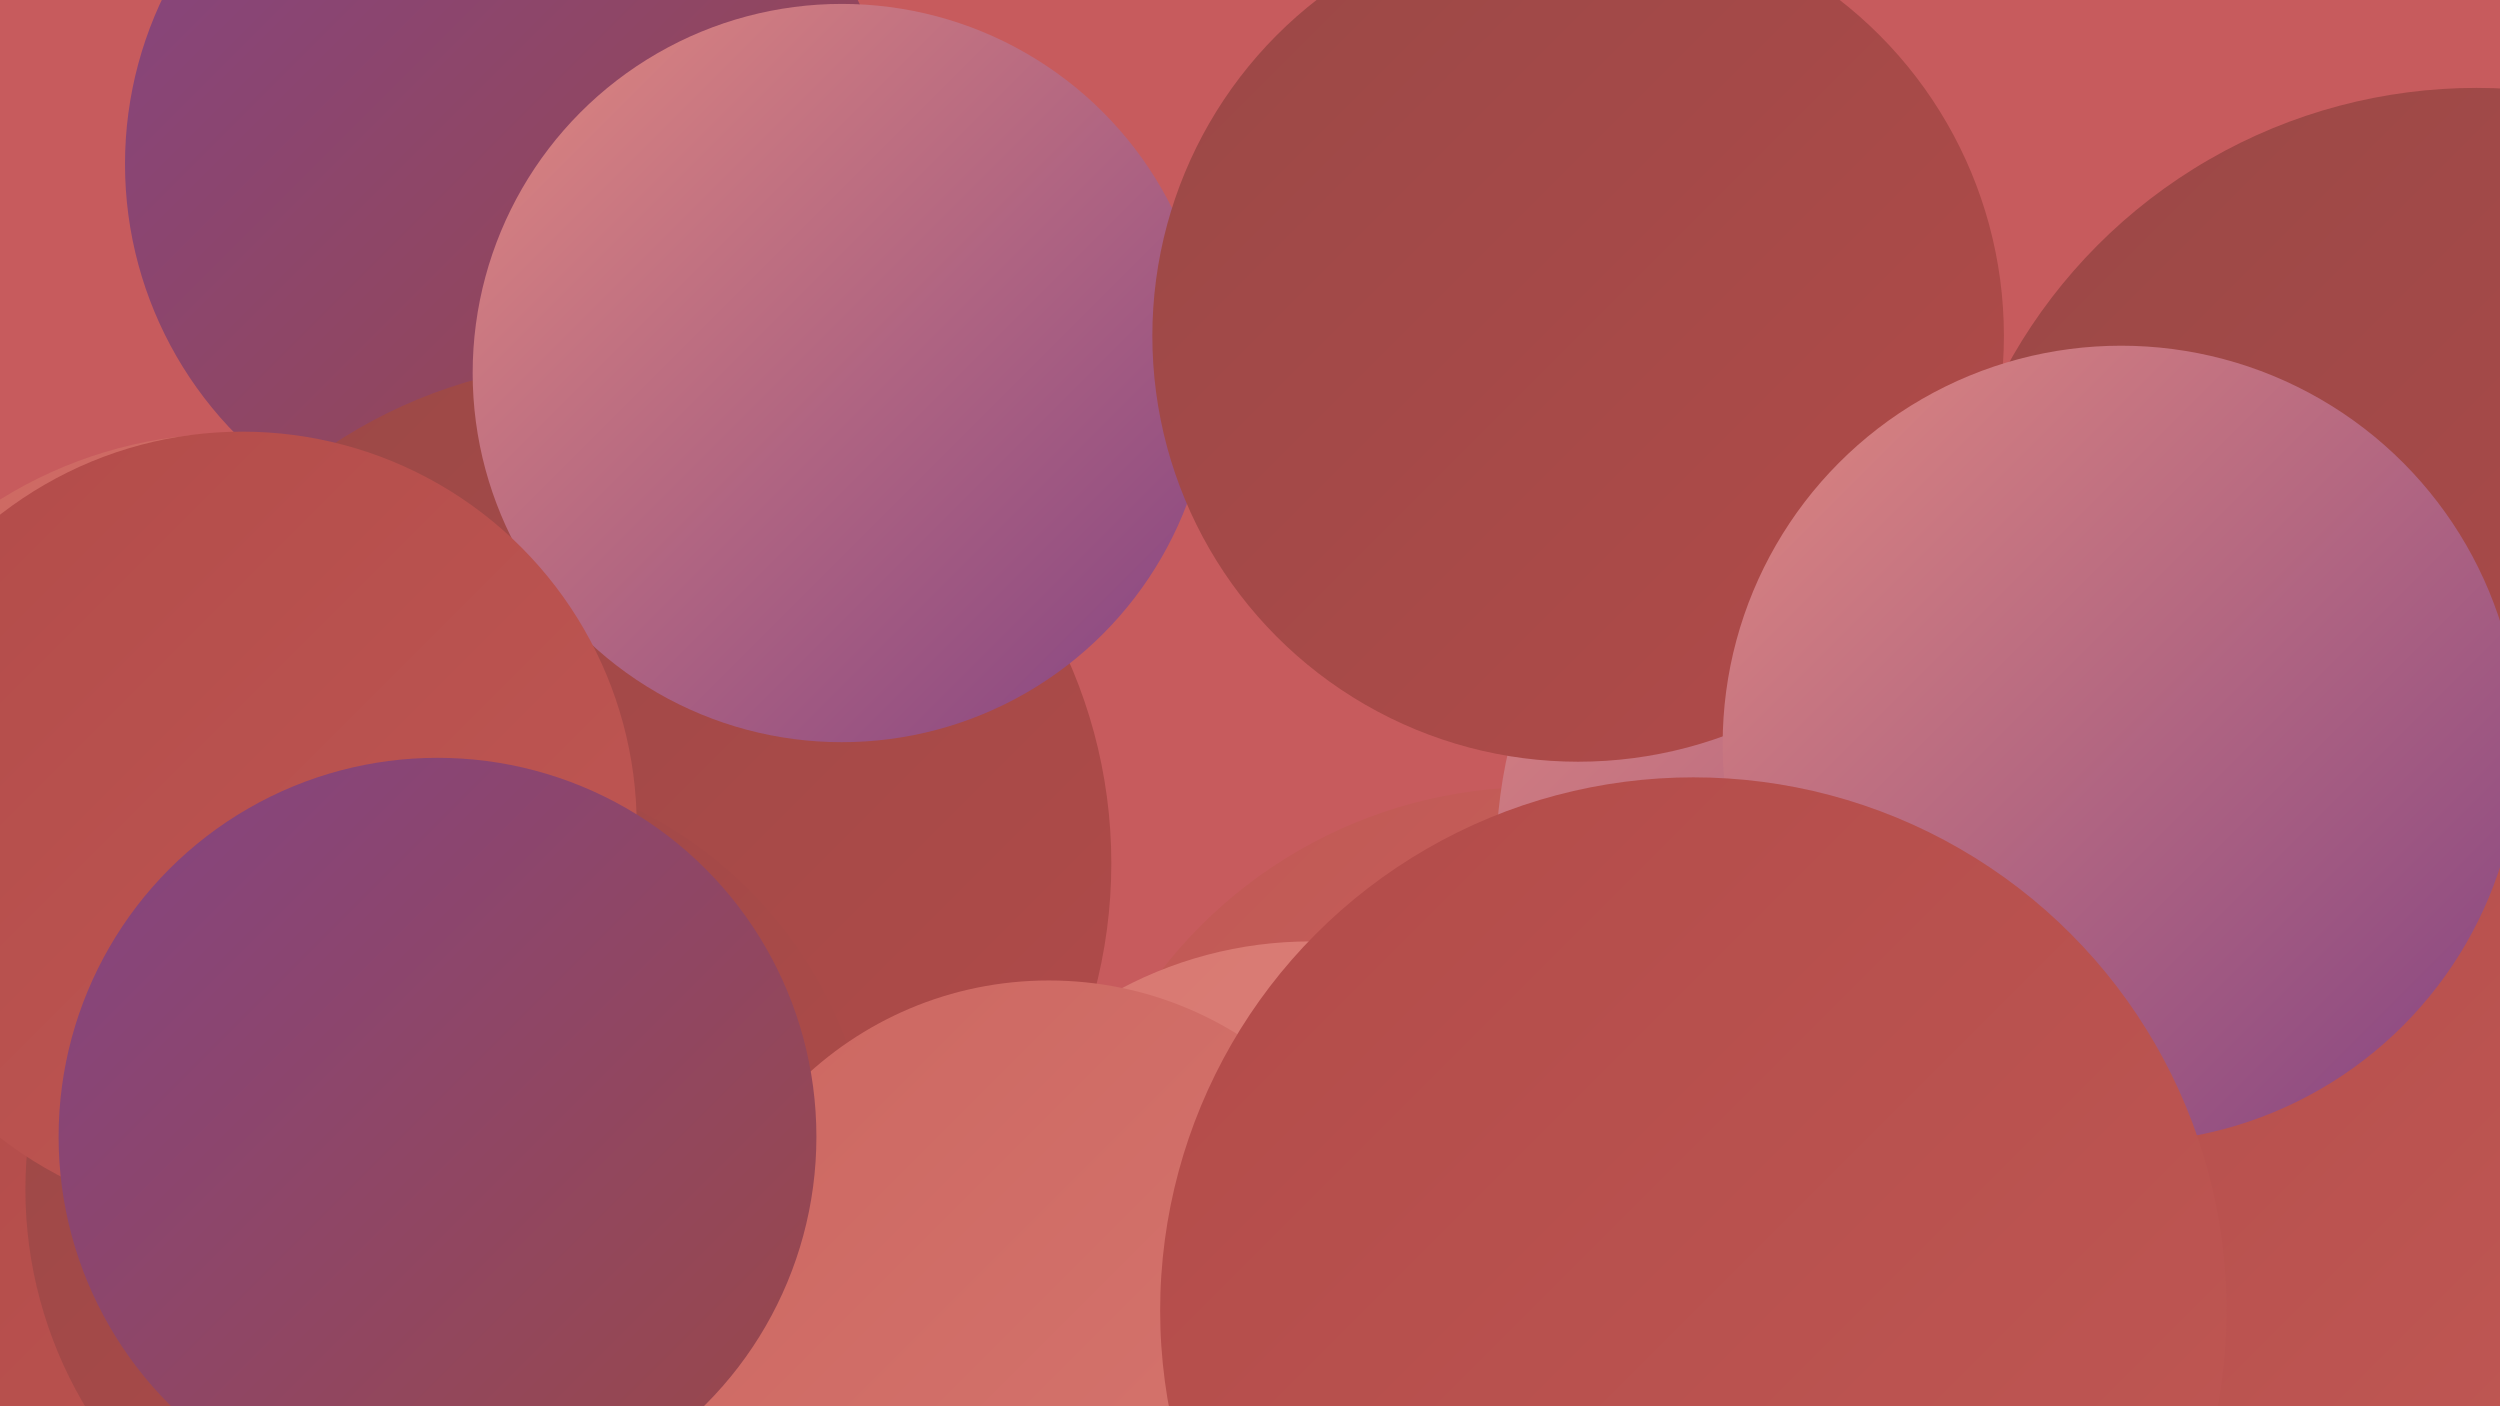
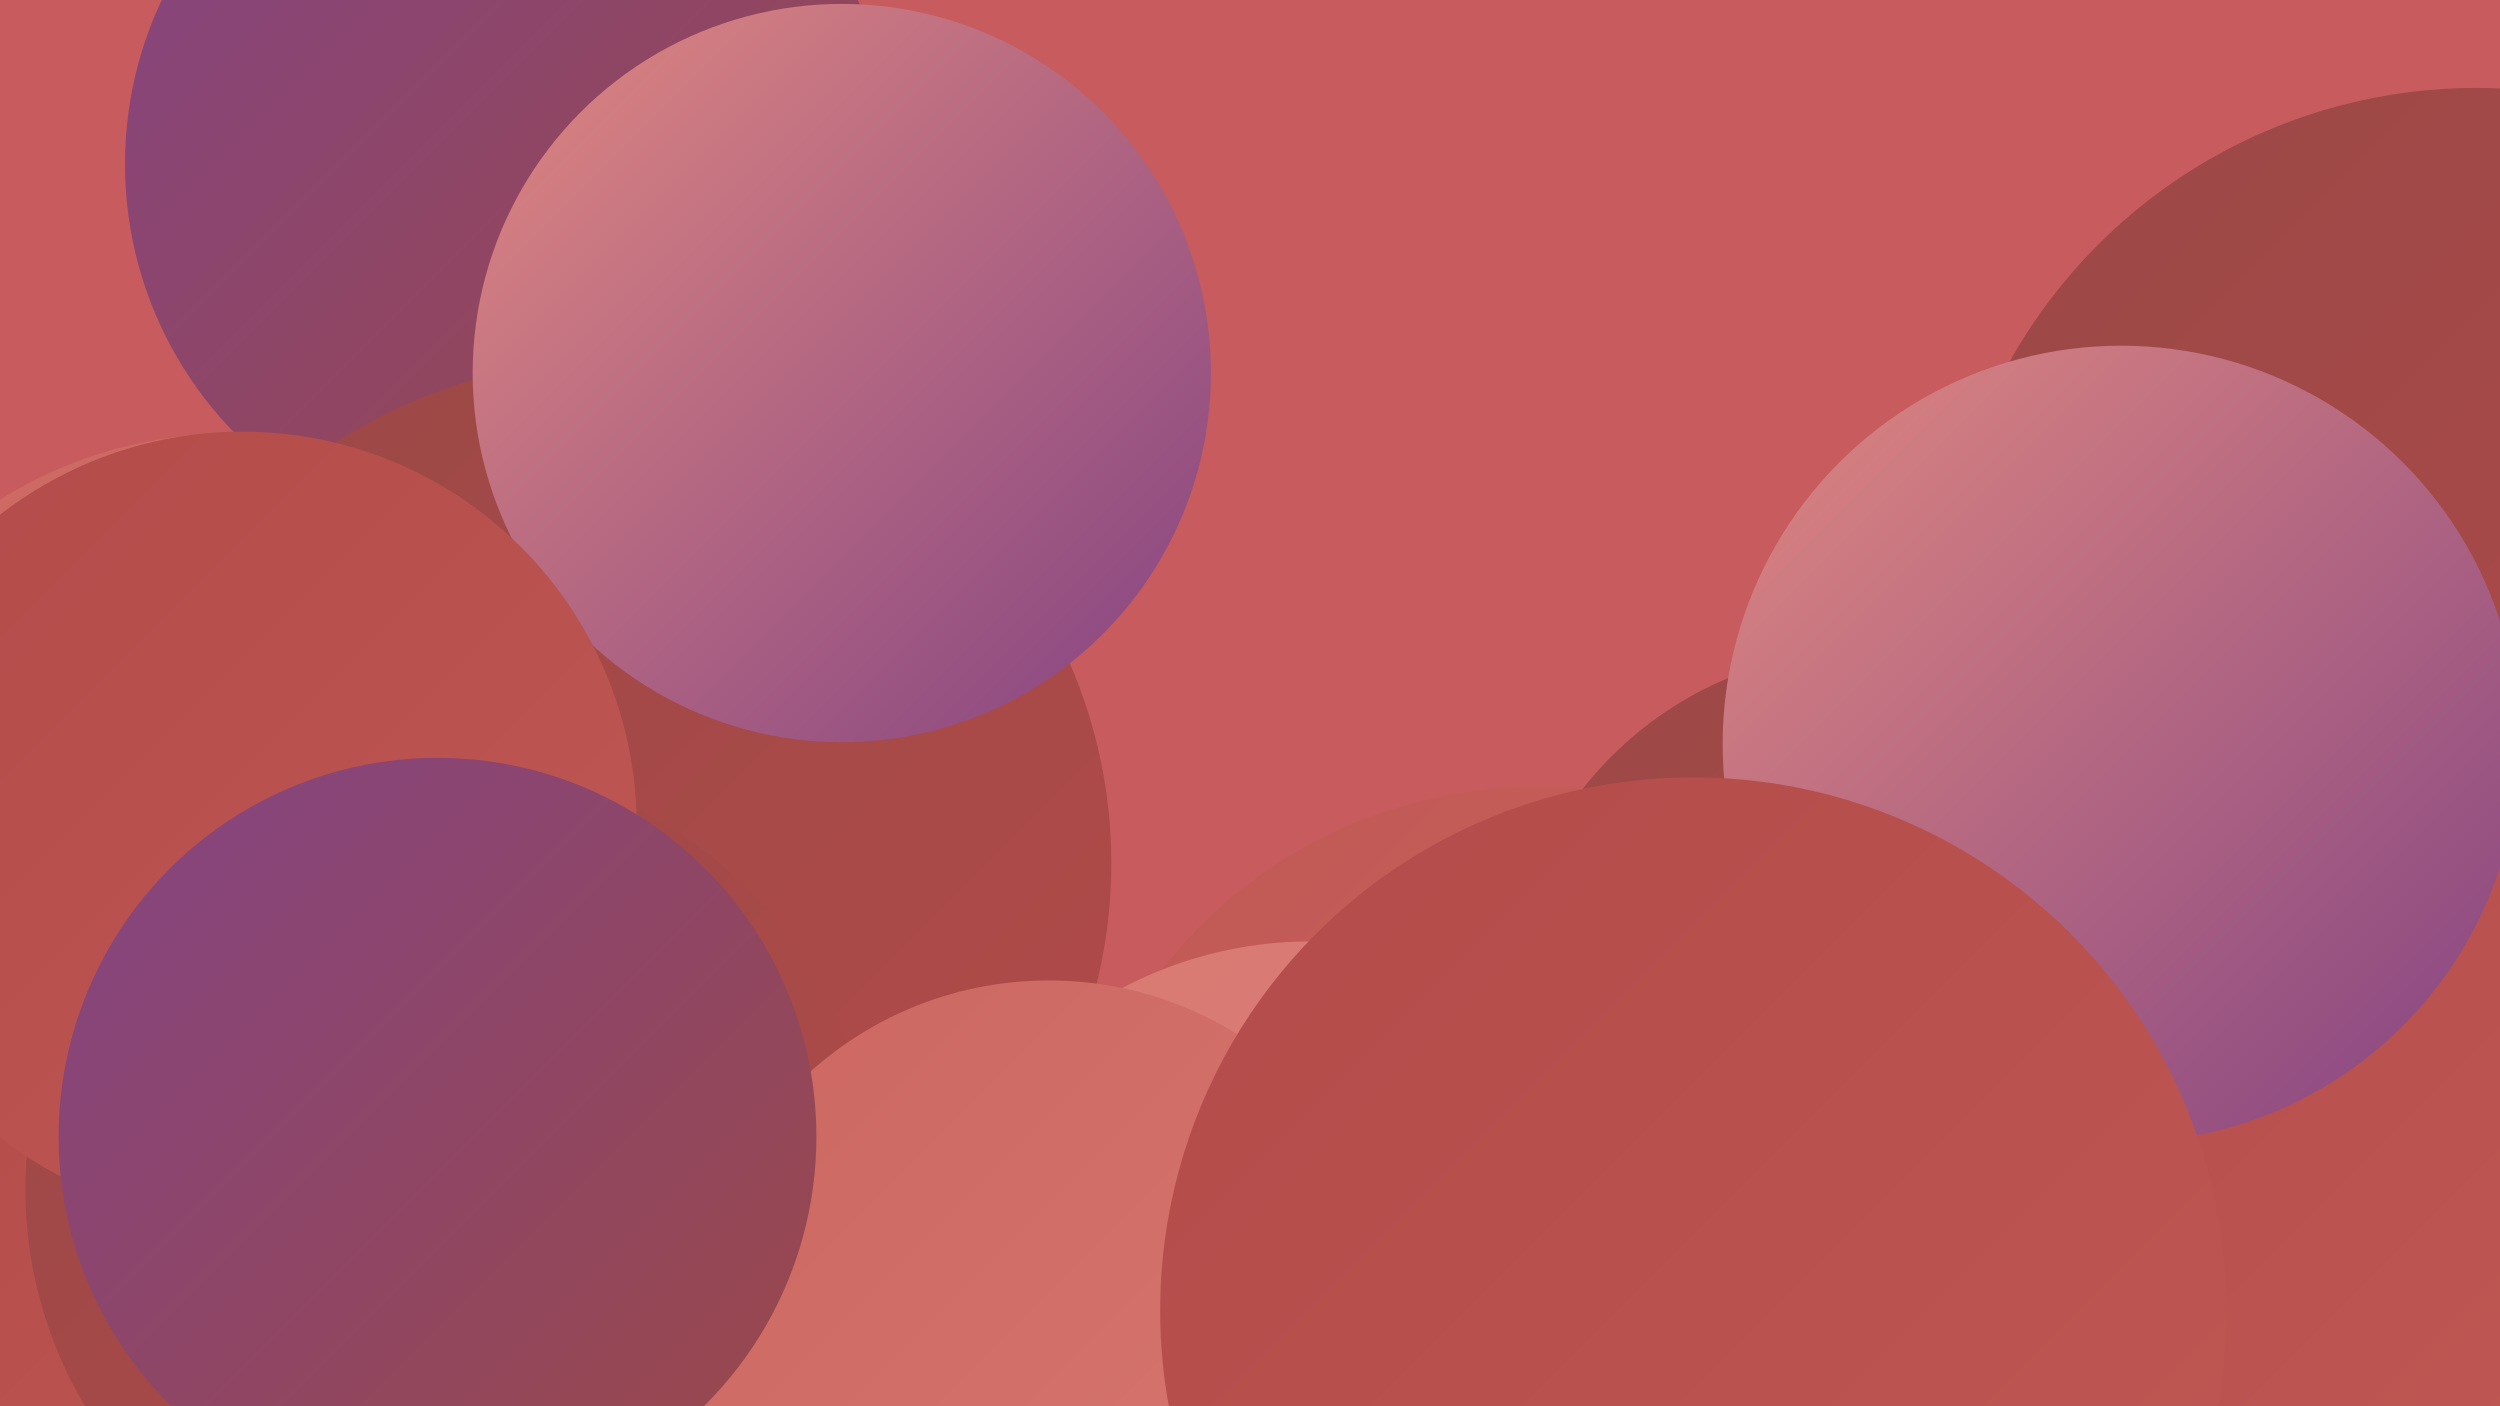
<svg xmlns="http://www.w3.org/2000/svg" width="1280" height="720">
  <defs>
    <linearGradient id="grad0" x1="0%" y1="0%" x2="100%" y2="100%">
      <stop offset="0%" style="stop-color:#844483;stop-opacity:1" />
      <stop offset="100%" style="stop-color:#9a4847;stop-opacity:1" />
    </linearGradient>
    <linearGradient id="grad1" x1="0%" y1="0%" x2="100%" y2="100%">
      <stop offset="0%" style="stop-color:#9a4847;stop-opacity:1" />
      <stop offset="100%" style="stop-color:#b24b49;stop-opacity:1" />
    </linearGradient>
    <linearGradient id="grad2" x1="0%" y1="0%" x2="100%" y2="100%">
      <stop offset="0%" style="stop-color:#b24b49;stop-opacity:1" />
      <stop offset="100%" style="stop-color:#c05854;stop-opacity:1" />
    </linearGradient>
    <linearGradient id="grad3" x1="0%" y1="0%" x2="100%" y2="100%">
      <stop offset="0%" style="stop-color:#c05854;stop-opacity:1" />
      <stop offset="100%" style="stop-color:#cc6761;stop-opacity:1" />
    </linearGradient>
    <linearGradient id="grad4" x1="0%" y1="0%" x2="100%" y2="100%">
      <stop offset="0%" style="stop-color:#cc6761;stop-opacity:1" />
      <stop offset="100%" style="stop-color:#d77770;stop-opacity:1" />
    </linearGradient>
    <linearGradient id="grad5" x1="0%" y1="0%" x2="100%" y2="100%">
      <stop offset="0%" style="stop-color:#d77770;stop-opacity:1" />
      <stop offset="100%" style="stop-color:#e08880;stop-opacity:1" />
    </linearGradient>
    <linearGradient id="grad6" x1="0%" y1="0%" x2="100%" y2="100%">
      <stop offset="0%" style="stop-color:#e08880;stop-opacity:1" />
      <stop offset="100%" style="stop-color:#844483;stop-opacity:1" />
    </linearGradient>
  </defs>
  <rect width="1280" height="720" fill="#c75b5d" />
  <circle cx="786" cy="645" r="242" fill="url(#grad3)" />
  <circle cx="1268" cy="319" r="274" fill="url(#grad1)" />
  <circle cx="816" cy="714" r="206" fill="url(#grad2)" />
  <circle cx="956" cy="518" r="185" fill="url(#grad1)" />
  <circle cx="261" cy="84" r="197" fill="url(#grad0)" />
  <circle cx="118" cy="445" r="223" fill="url(#grad4)" />
  <circle cx="75" cy="669" r="192" fill="url(#grad2)" />
  <circle cx="671" cy="689" r="207" fill="url(#grad5)" />
-   <circle cx="1015" cy="440" r="249" fill="url(#grad6)" />
  <circle cx="312" cy="442" r="257" fill="url(#grad1)" />
-   <circle cx="177" cy="681" r="246" fill="url(#grad2)" />
  <circle cx="1121" cy="590" r="222" fill="url(#grad2)" />
  <circle cx="431" cy="191" r="189" fill="url(#grad6)" />
  <circle cx="230" cy="609" r="217" fill="url(#grad1)" />
-   <circle cx="808" cy="172" r="218" fill="url(#grad1)" />
  <circle cx="1086" cy="381" r="204" fill="url(#grad6)" />
  <circle cx="537" cy="685" r="183" fill="url(#grad4)" />
  <circle cx="124" cy="423" r="202" fill="url(#grad2)" />
  <circle cx="867" cy="671" r="273" fill="url(#grad2)" />
  <circle cx="224" cy="582" r="194" fill="url(#grad0)" />
</svg>